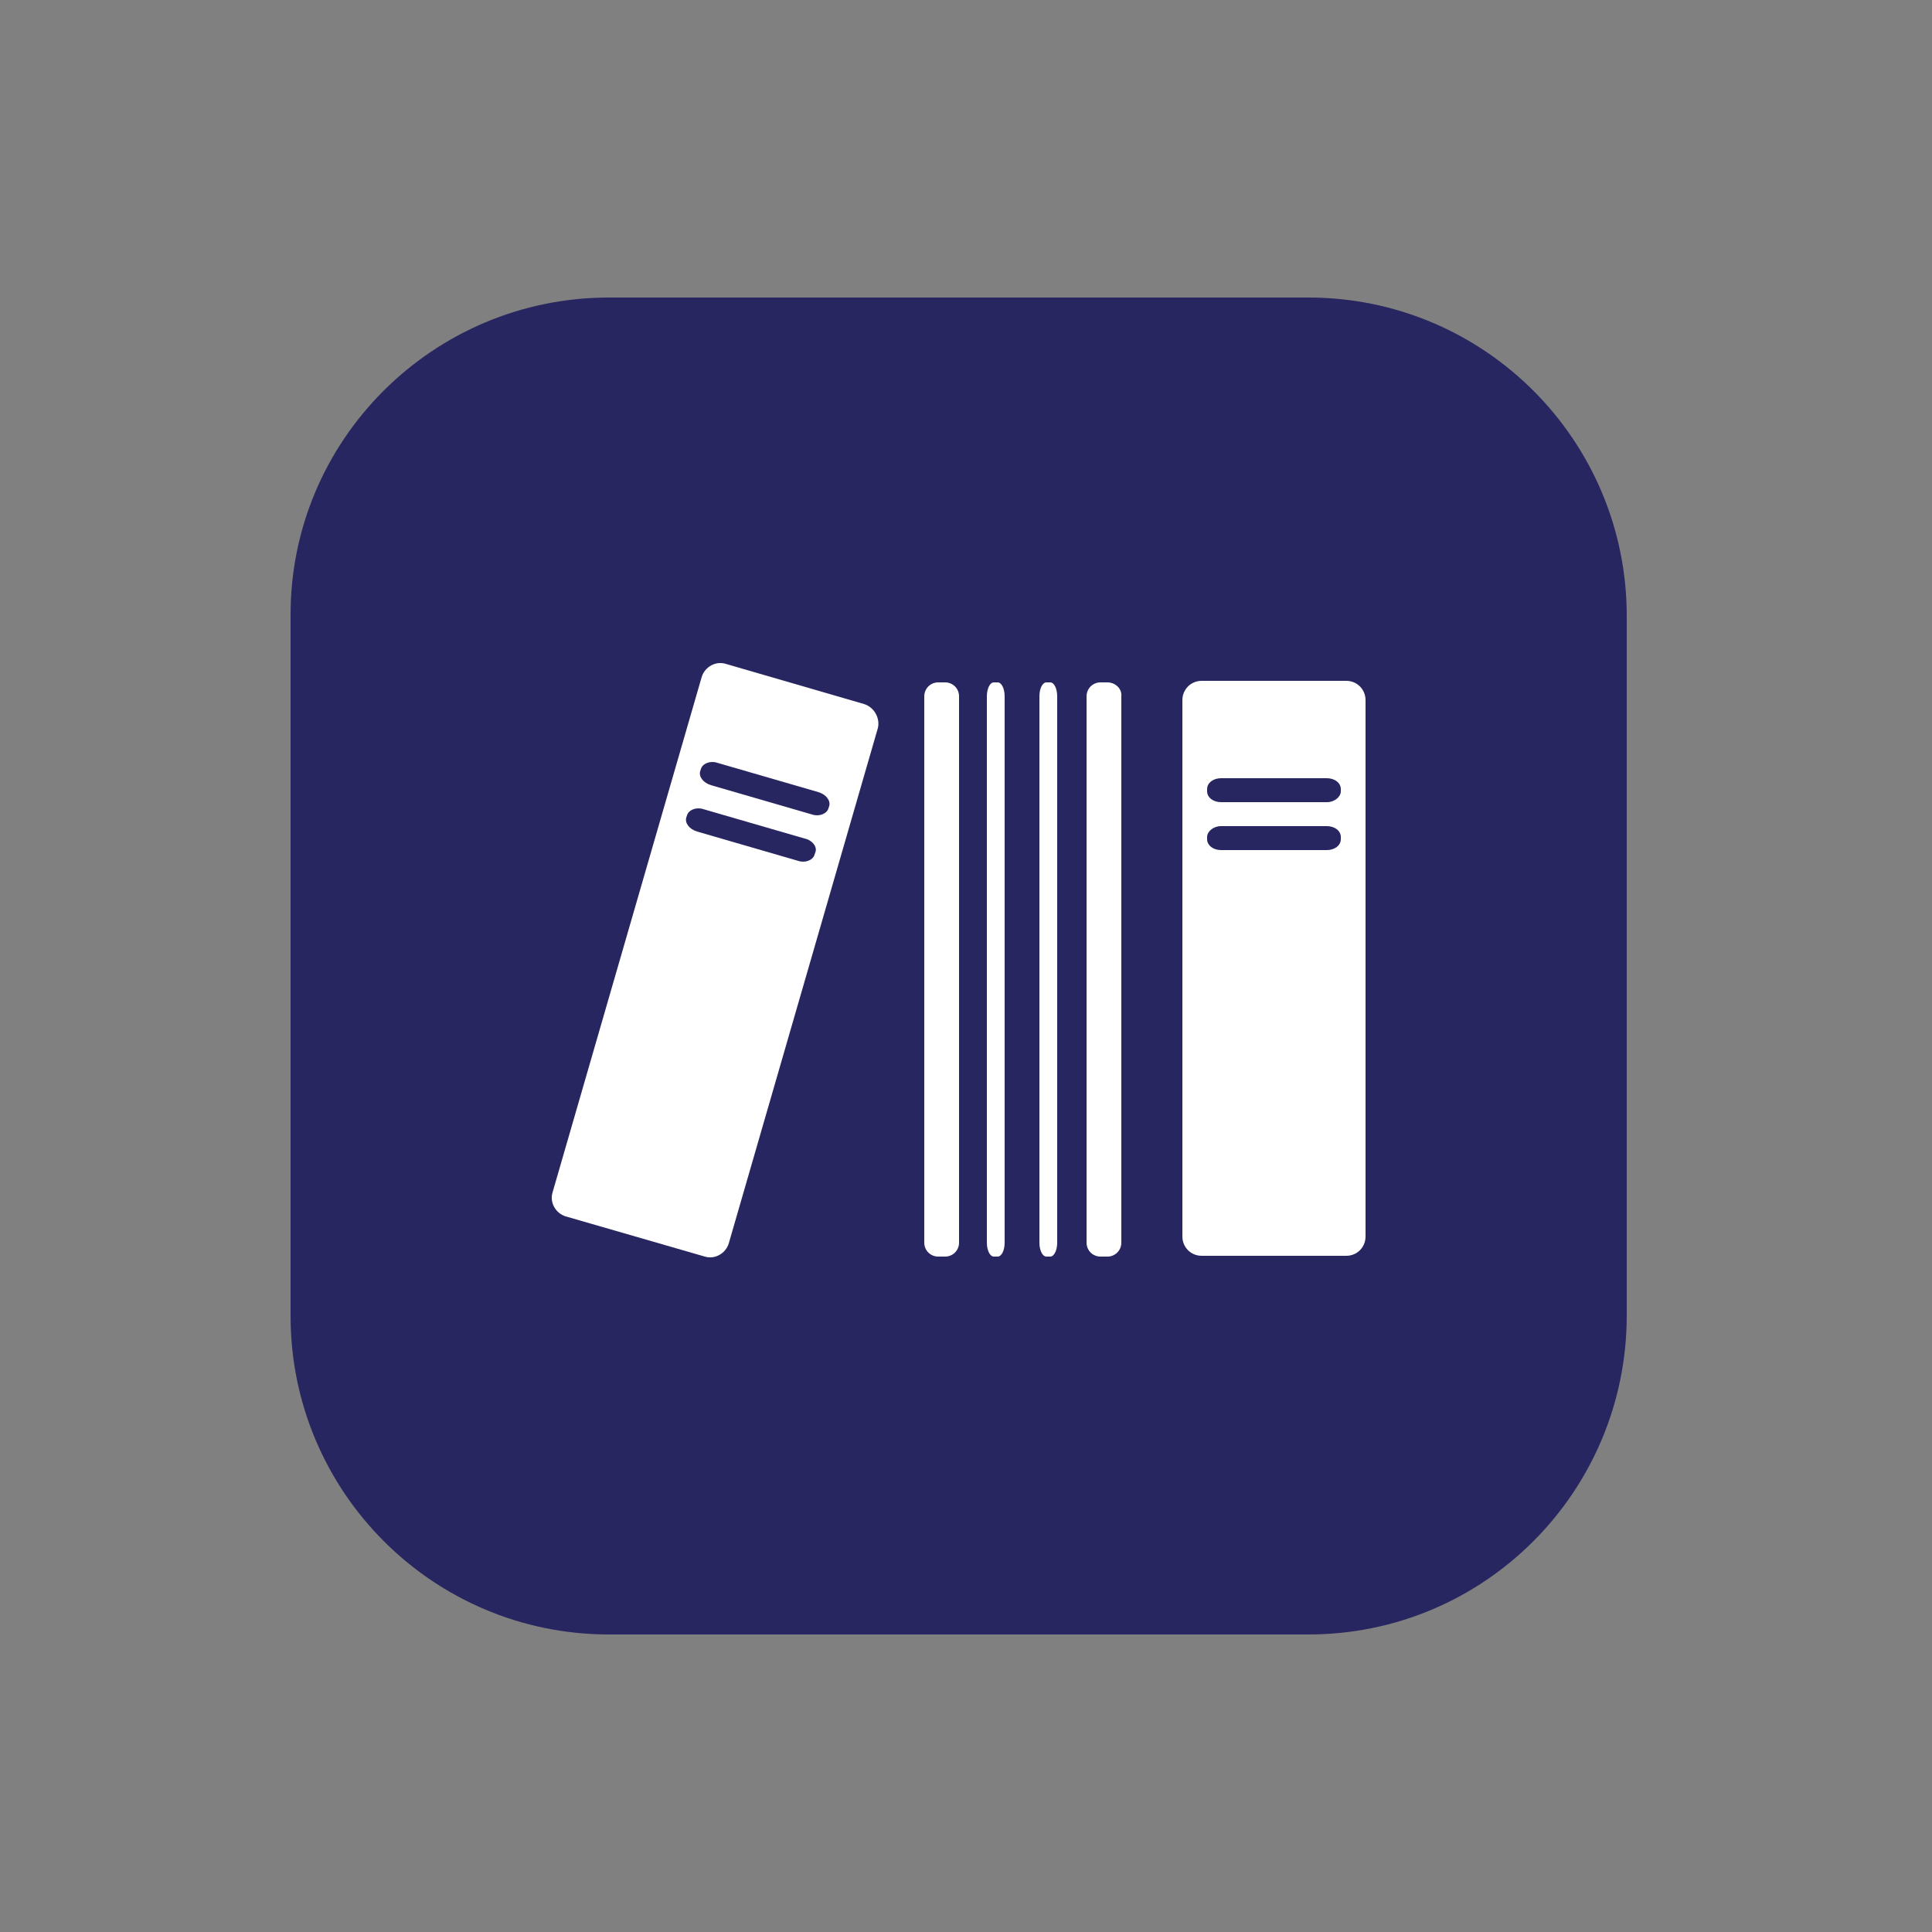
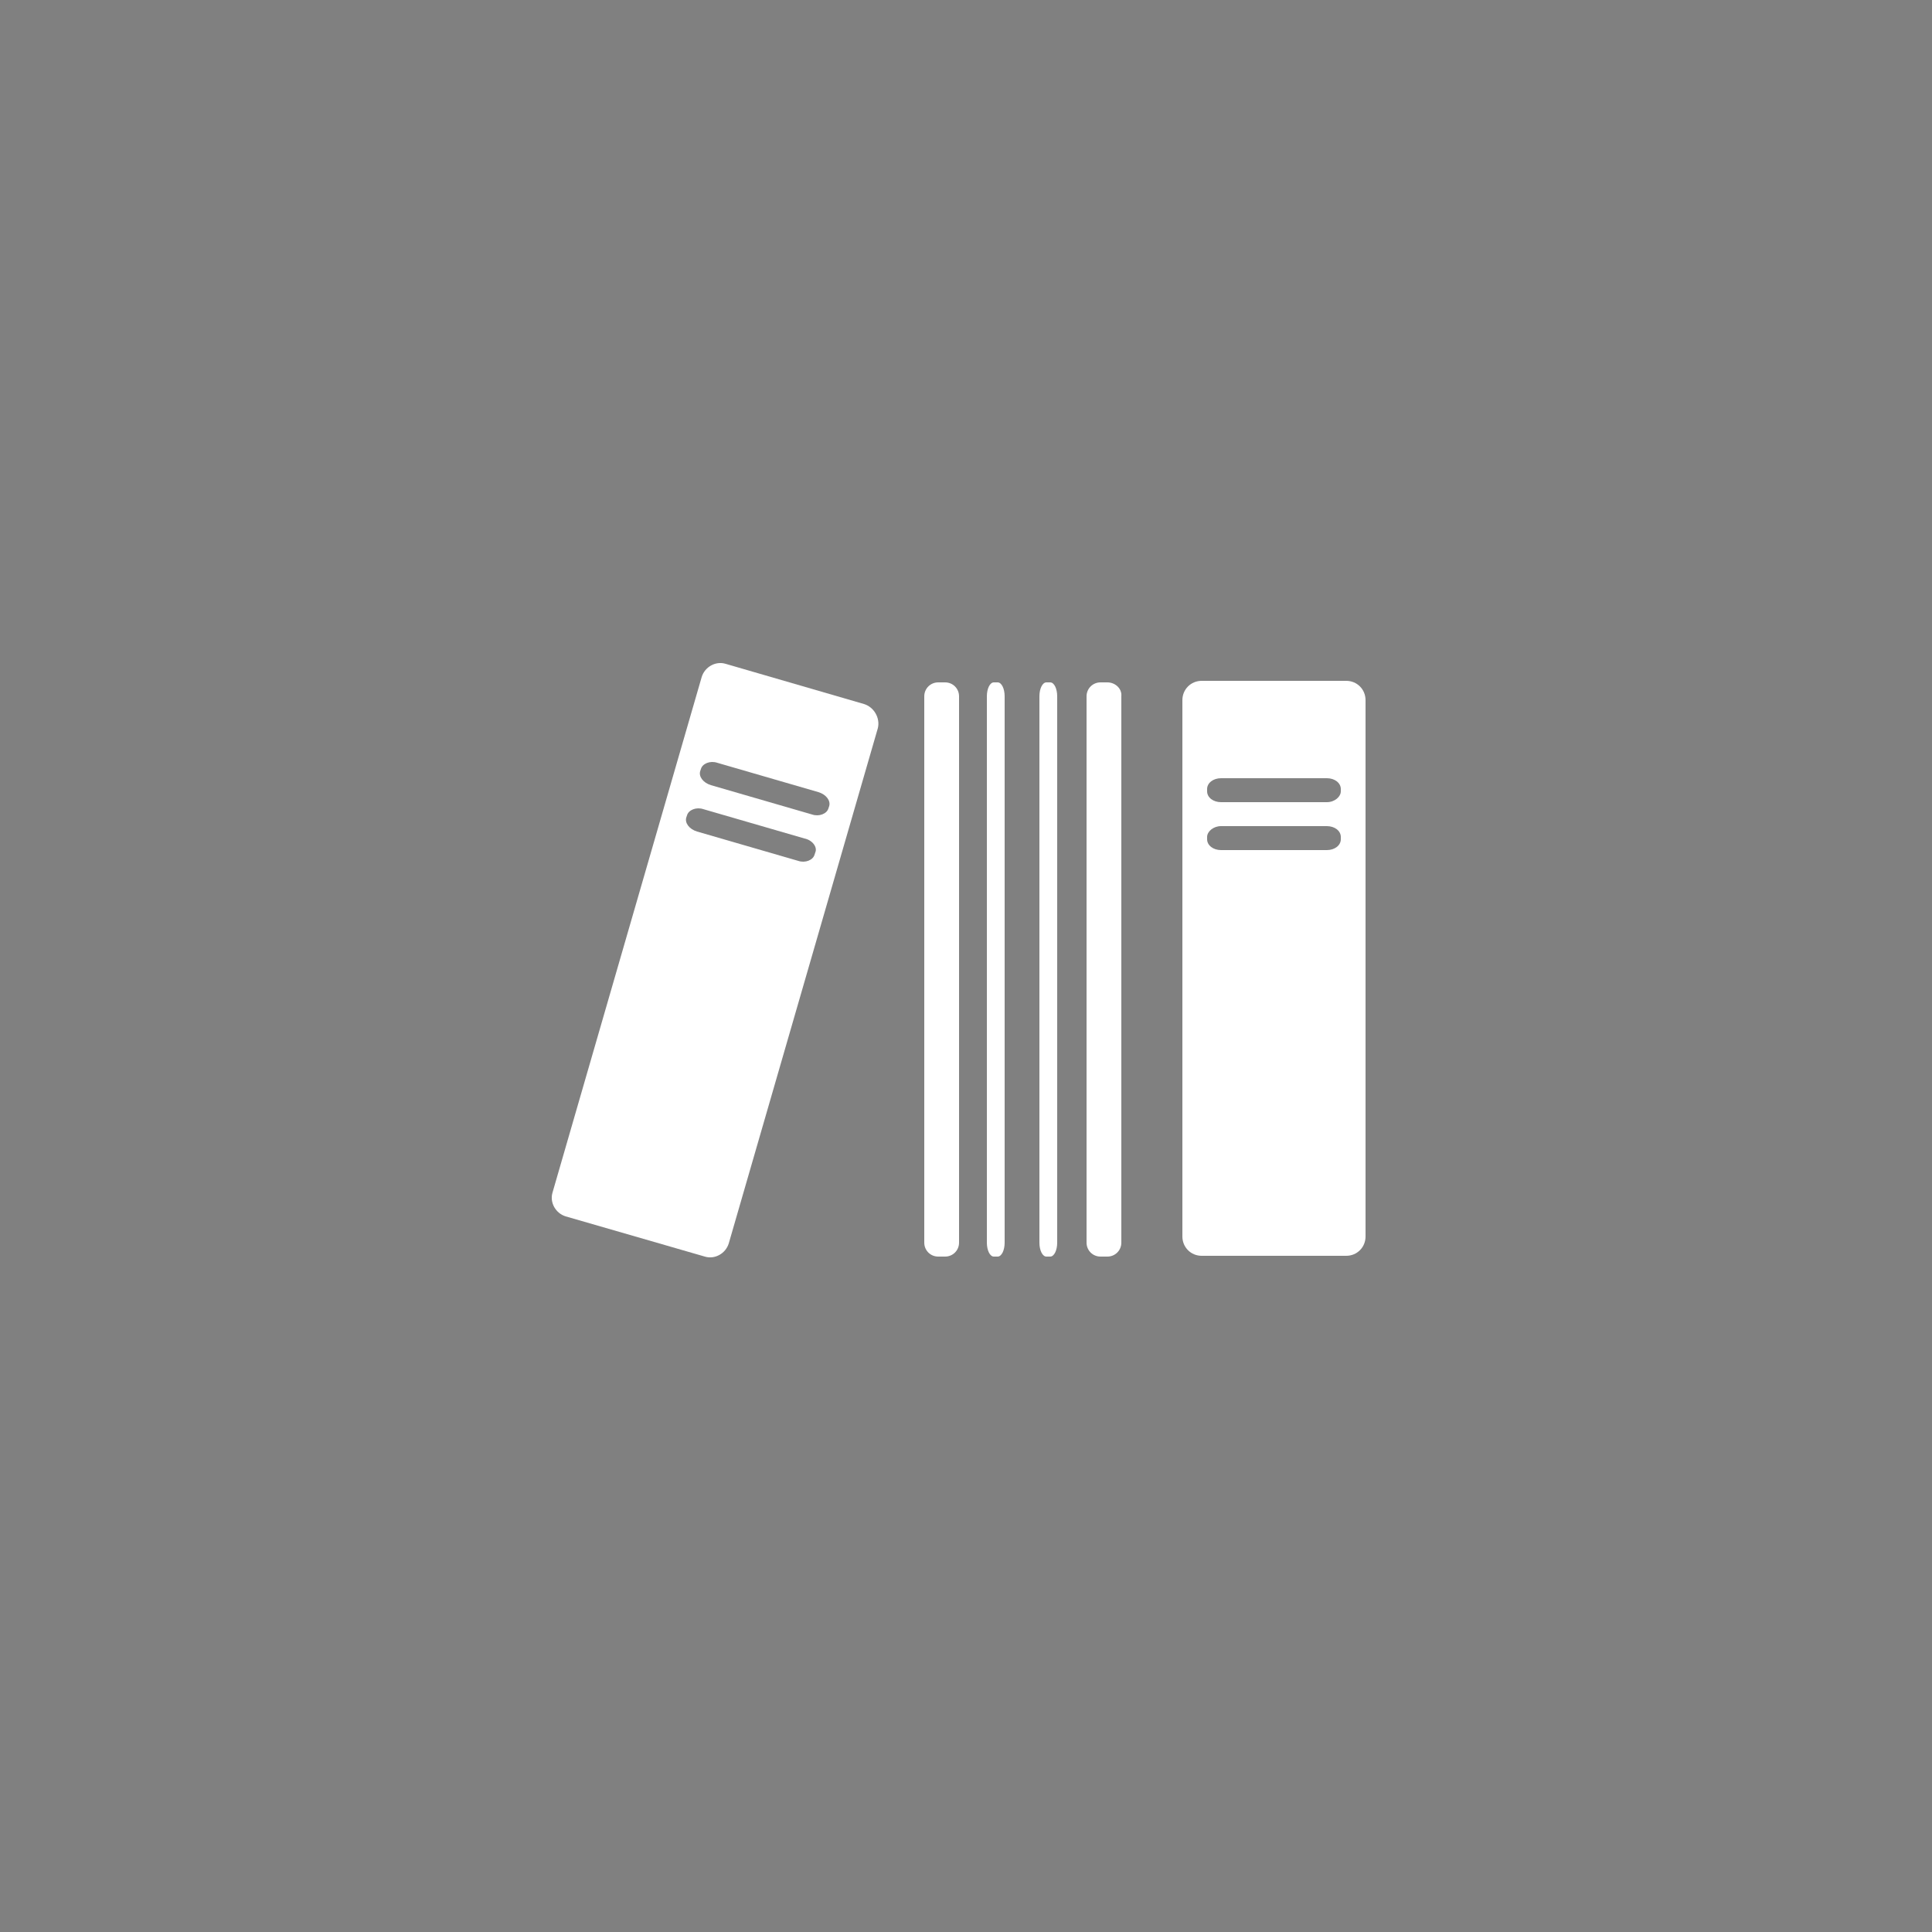
<svg xmlns="http://www.w3.org/2000/svg" version="1.1" id="Layer_1" x="0px" y="0px" viewBox="0 0 250 250" style="enable-background:new 0 0 250 250;" xml:space="preserve">
  <rect x="0" y="0" width="250" height="250" fill="#808080" stroke="none" />
  <style type="text/css">
	.st0{fill:#282661;}
	.st1{fill:#FFFFFF;}
</style>
-   <path class="st0" d="M169.3,211.5H78.8c-22.8,0-41.2-18.5-41.2-41.2V79.7C37.5,57,56,38.5,78.8,38.5h90.5  c22.8,0,41.2,18.5,41.2,41.2v90.5C210.5,193,192.1,211.5,169.3,211.5z" />
  <g>
    <g>
      <path class="st1" d="M111.8,91.1l-17.9-5.2c-1.3-0.4-2.7,0.4-3.1,1.7l-19.3,66.7c-0.4,1.3,0.4,2.7,1.7,3.1l18,5.2    c1.3,0.4,2.7-0.4,3.1-1.7l19.3-66.7C113.9,92.9,113.1,91.5,111.8,91.1z M105.5,110.3l-0.1,0.3c-0.2,0.7-1.2,1.1-2.1,0.8l-13.1-3.8    c-1-0.3-1.6-1.1-1.4-1.8l0.1-0.3c0.2-0.7,1.2-1.1,2.1-0.8l13.1,3.8C105.1,108.7,105.8,109.6,105.5,110.3z M107.3,104.3l-0.1,0.3    c-0.2,0.7-1.2,1.1-2.1,0.8l-13.1-3.8c-1-0.3-1.6-1.1-1.4-1.8l0.1-0.3c0.2-0.7,1.2-1.1,2.1-0.8l13.1,3.8    C106.9,102.8,107.5,103.6,107.3,104.3z" />
    </g>
    <g>
      <path class="st1" d="M122.3,88.3h-0.9c-1,0-1.8,0.8-1.8,1.8v70.7c0,1,0.8,1.8,1.8,1.8h0.9c1,0,1.8-0.8,1.8-1.8V90.1    C124.1,89.1,123.3,88.3,122.3,88.3z" />
    </g>
    <g>
      <path class="st1" d="M143.3,88.3h-0.9c-1,0-1.8,0.8-1.8,1.8v70.7c0,1,0.8,1.8,1.8,1.8h0.9c1,0,1.8-0.8,1.8-1.8V90.1    C145.2,89.1,144.3,88.3,143.3,88.3z" />
    </g>
    <g>
      <path class="st1" d="M129.1,88.3h-0.5c-0.5,0-0.9,0.8-0.9,1.8v70.7c0,1,0.4,1.8,0.9,1.8h0.5c0.5,0,0.9-0.8,0.9-1.8V90.1    C130,89.1,129.6,88.3,129.1,88.3z" />
    </g>
    <g>
      <path class="st1" d="M135.9,88.3h-0.5c-0.5,0-0.9,0.8-0.9,1.8v70.7c0,1,0.4,1.8,0.9,1.8h0.5c0.5,0,0.9-0.8,0.9-1.8V90.1    C136.8,89.1,136.4,88.3,135.9,88.3z" />
    </g>
    <g>
      <path class="st1" d="M176.7,90.6c0-1.4-1.1-2.5-2.5-2.5l-18.7,0c-1.4,0-2.5,1.1-2.5,2.5l0,69.4c0,1.4,1.1,2.5,2.5,2.5l18.7,0    c1.4,0,2.5-1.1,2.5-2.5L176.7,90.6z M156.2,102.1c0-0.8,0.8-1.4,1.8-1.4l13.7,0c1,0,1.8,0.6,1.8,1.4v0.3c0,0.7-0.8,1.4-1.8,1.4    H158c-1,0-1.8-0.6-1.8-1.4V102.1z M171.7,110H158c-1,0-1.8-0.6-1.8-1.4v-0.3c0-0.7,0.8-1.4,1.8-1.4l13.7,0c1,0,1.8,0.6,1.8,1.4    v0.3C173.5,109.4,172.7,110,171.7,110z" />
    </g>
  </g>
</svg>